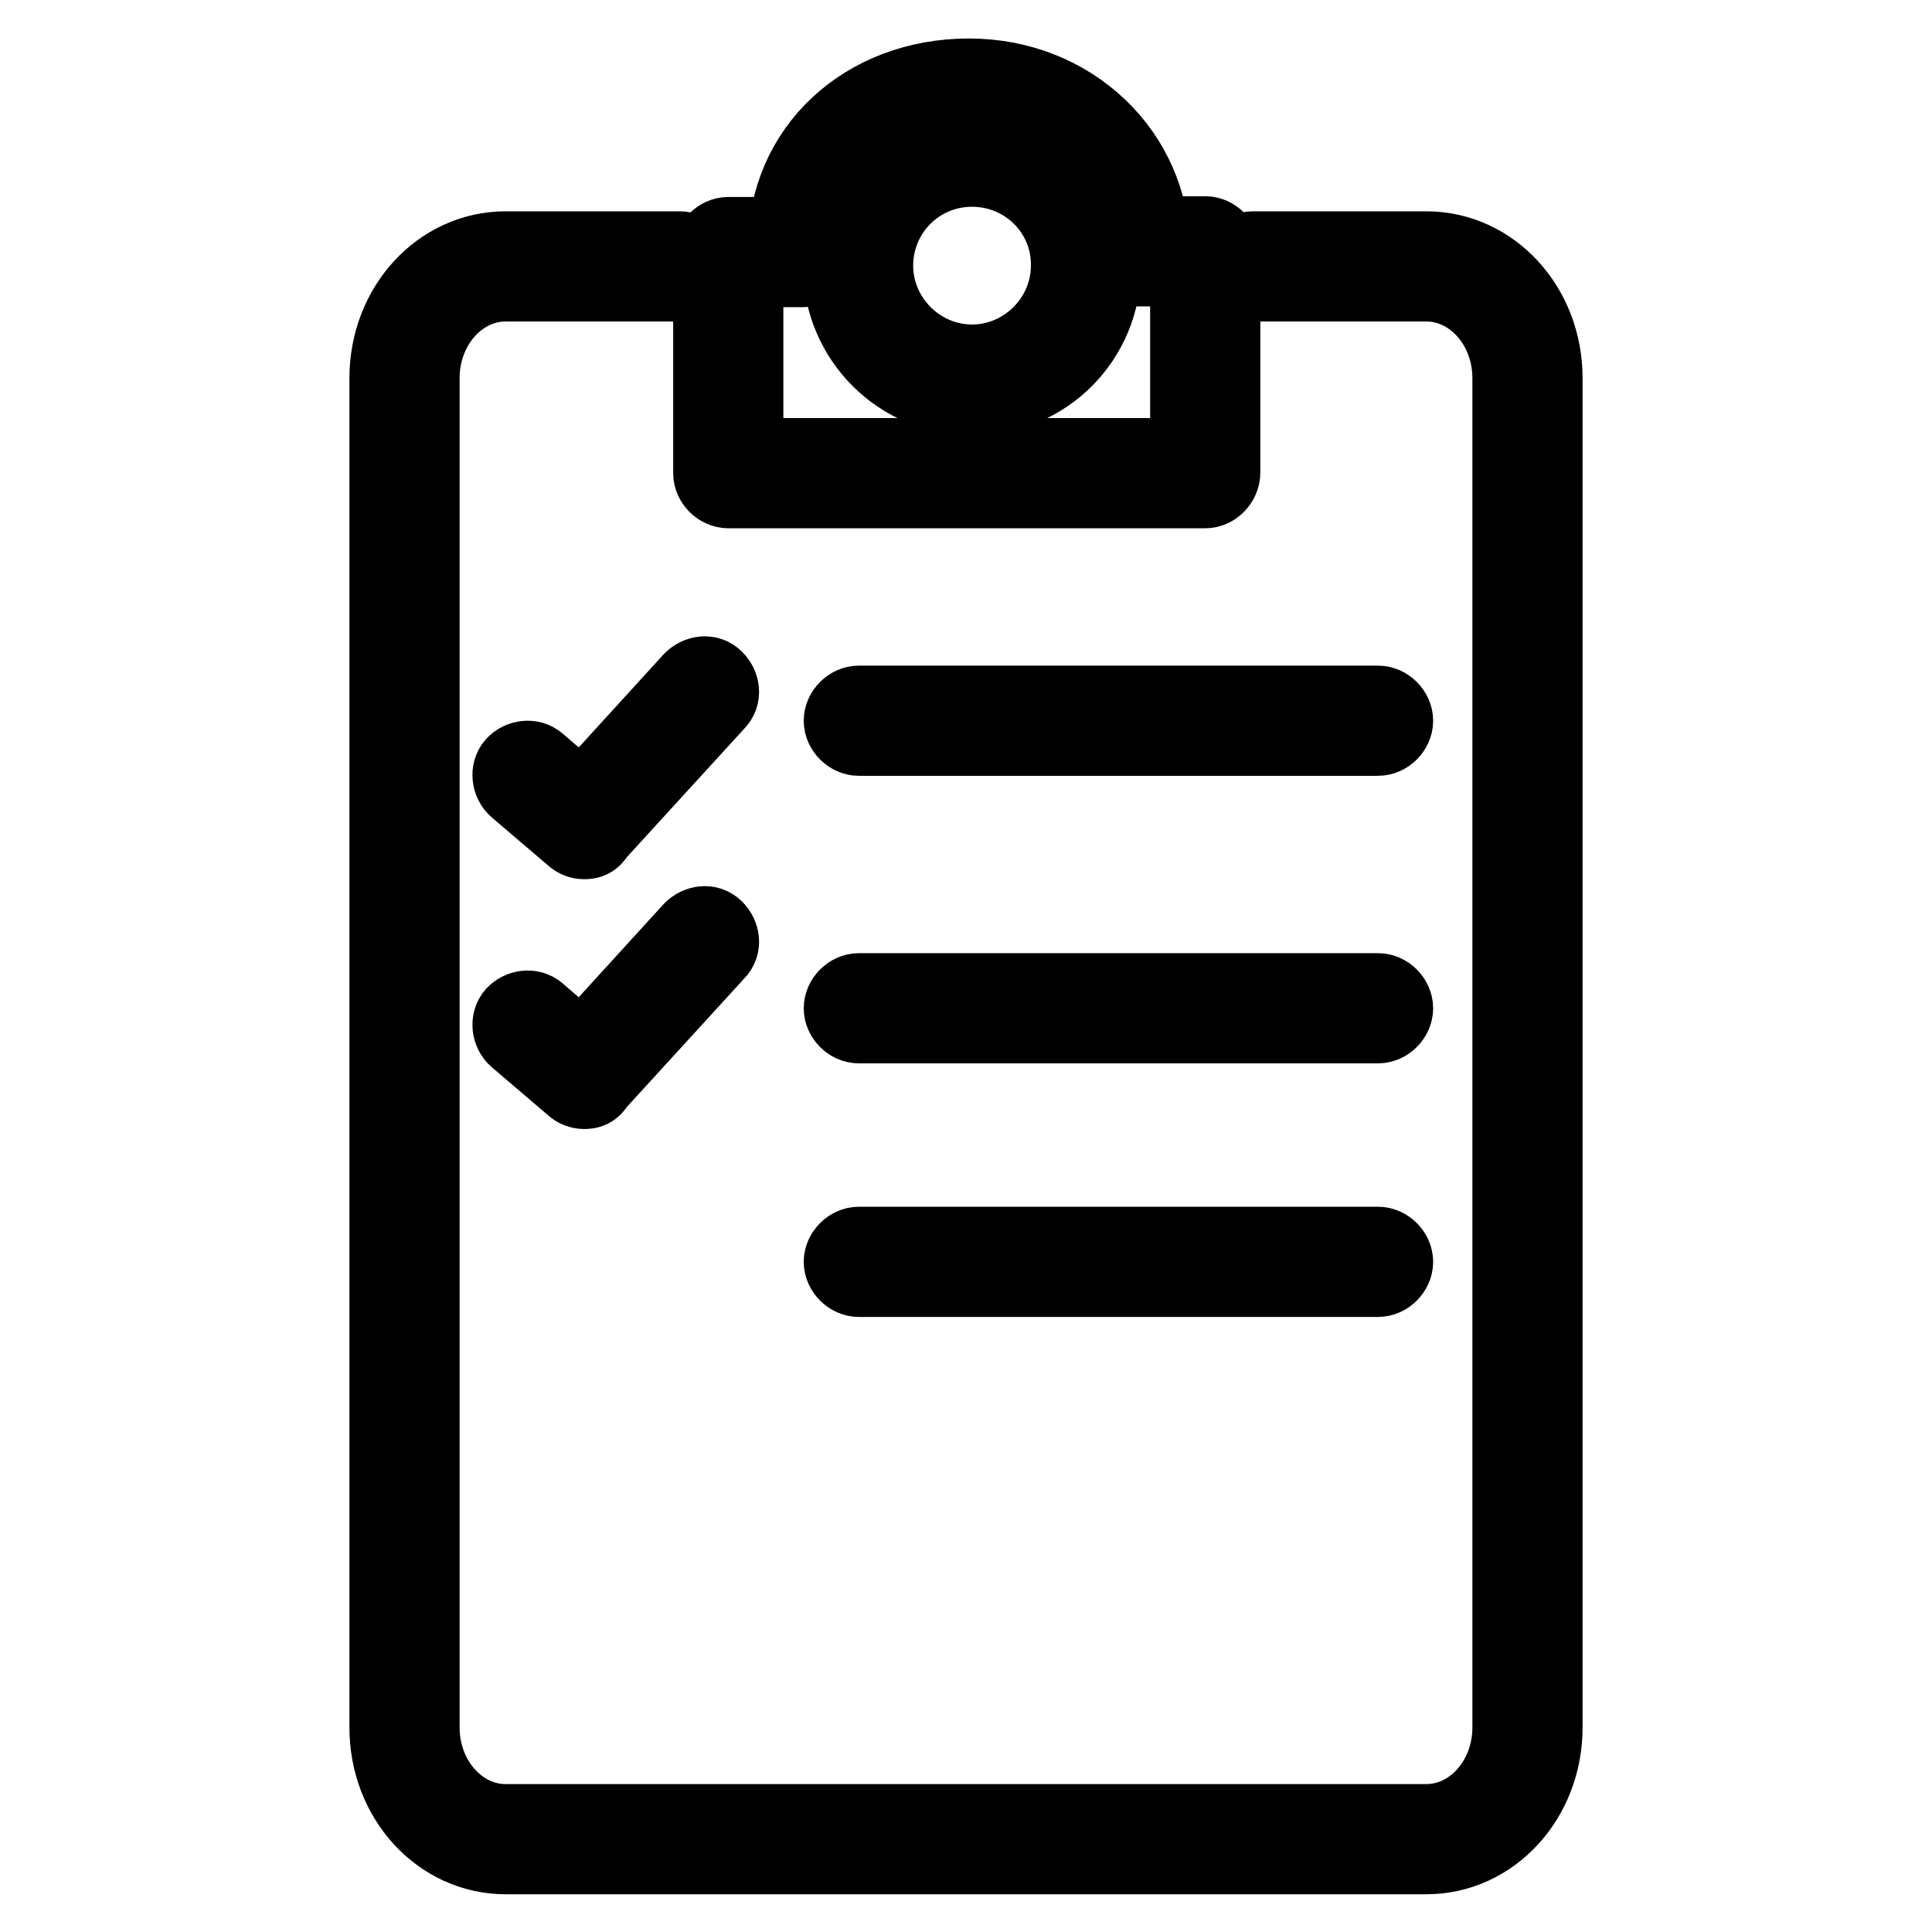
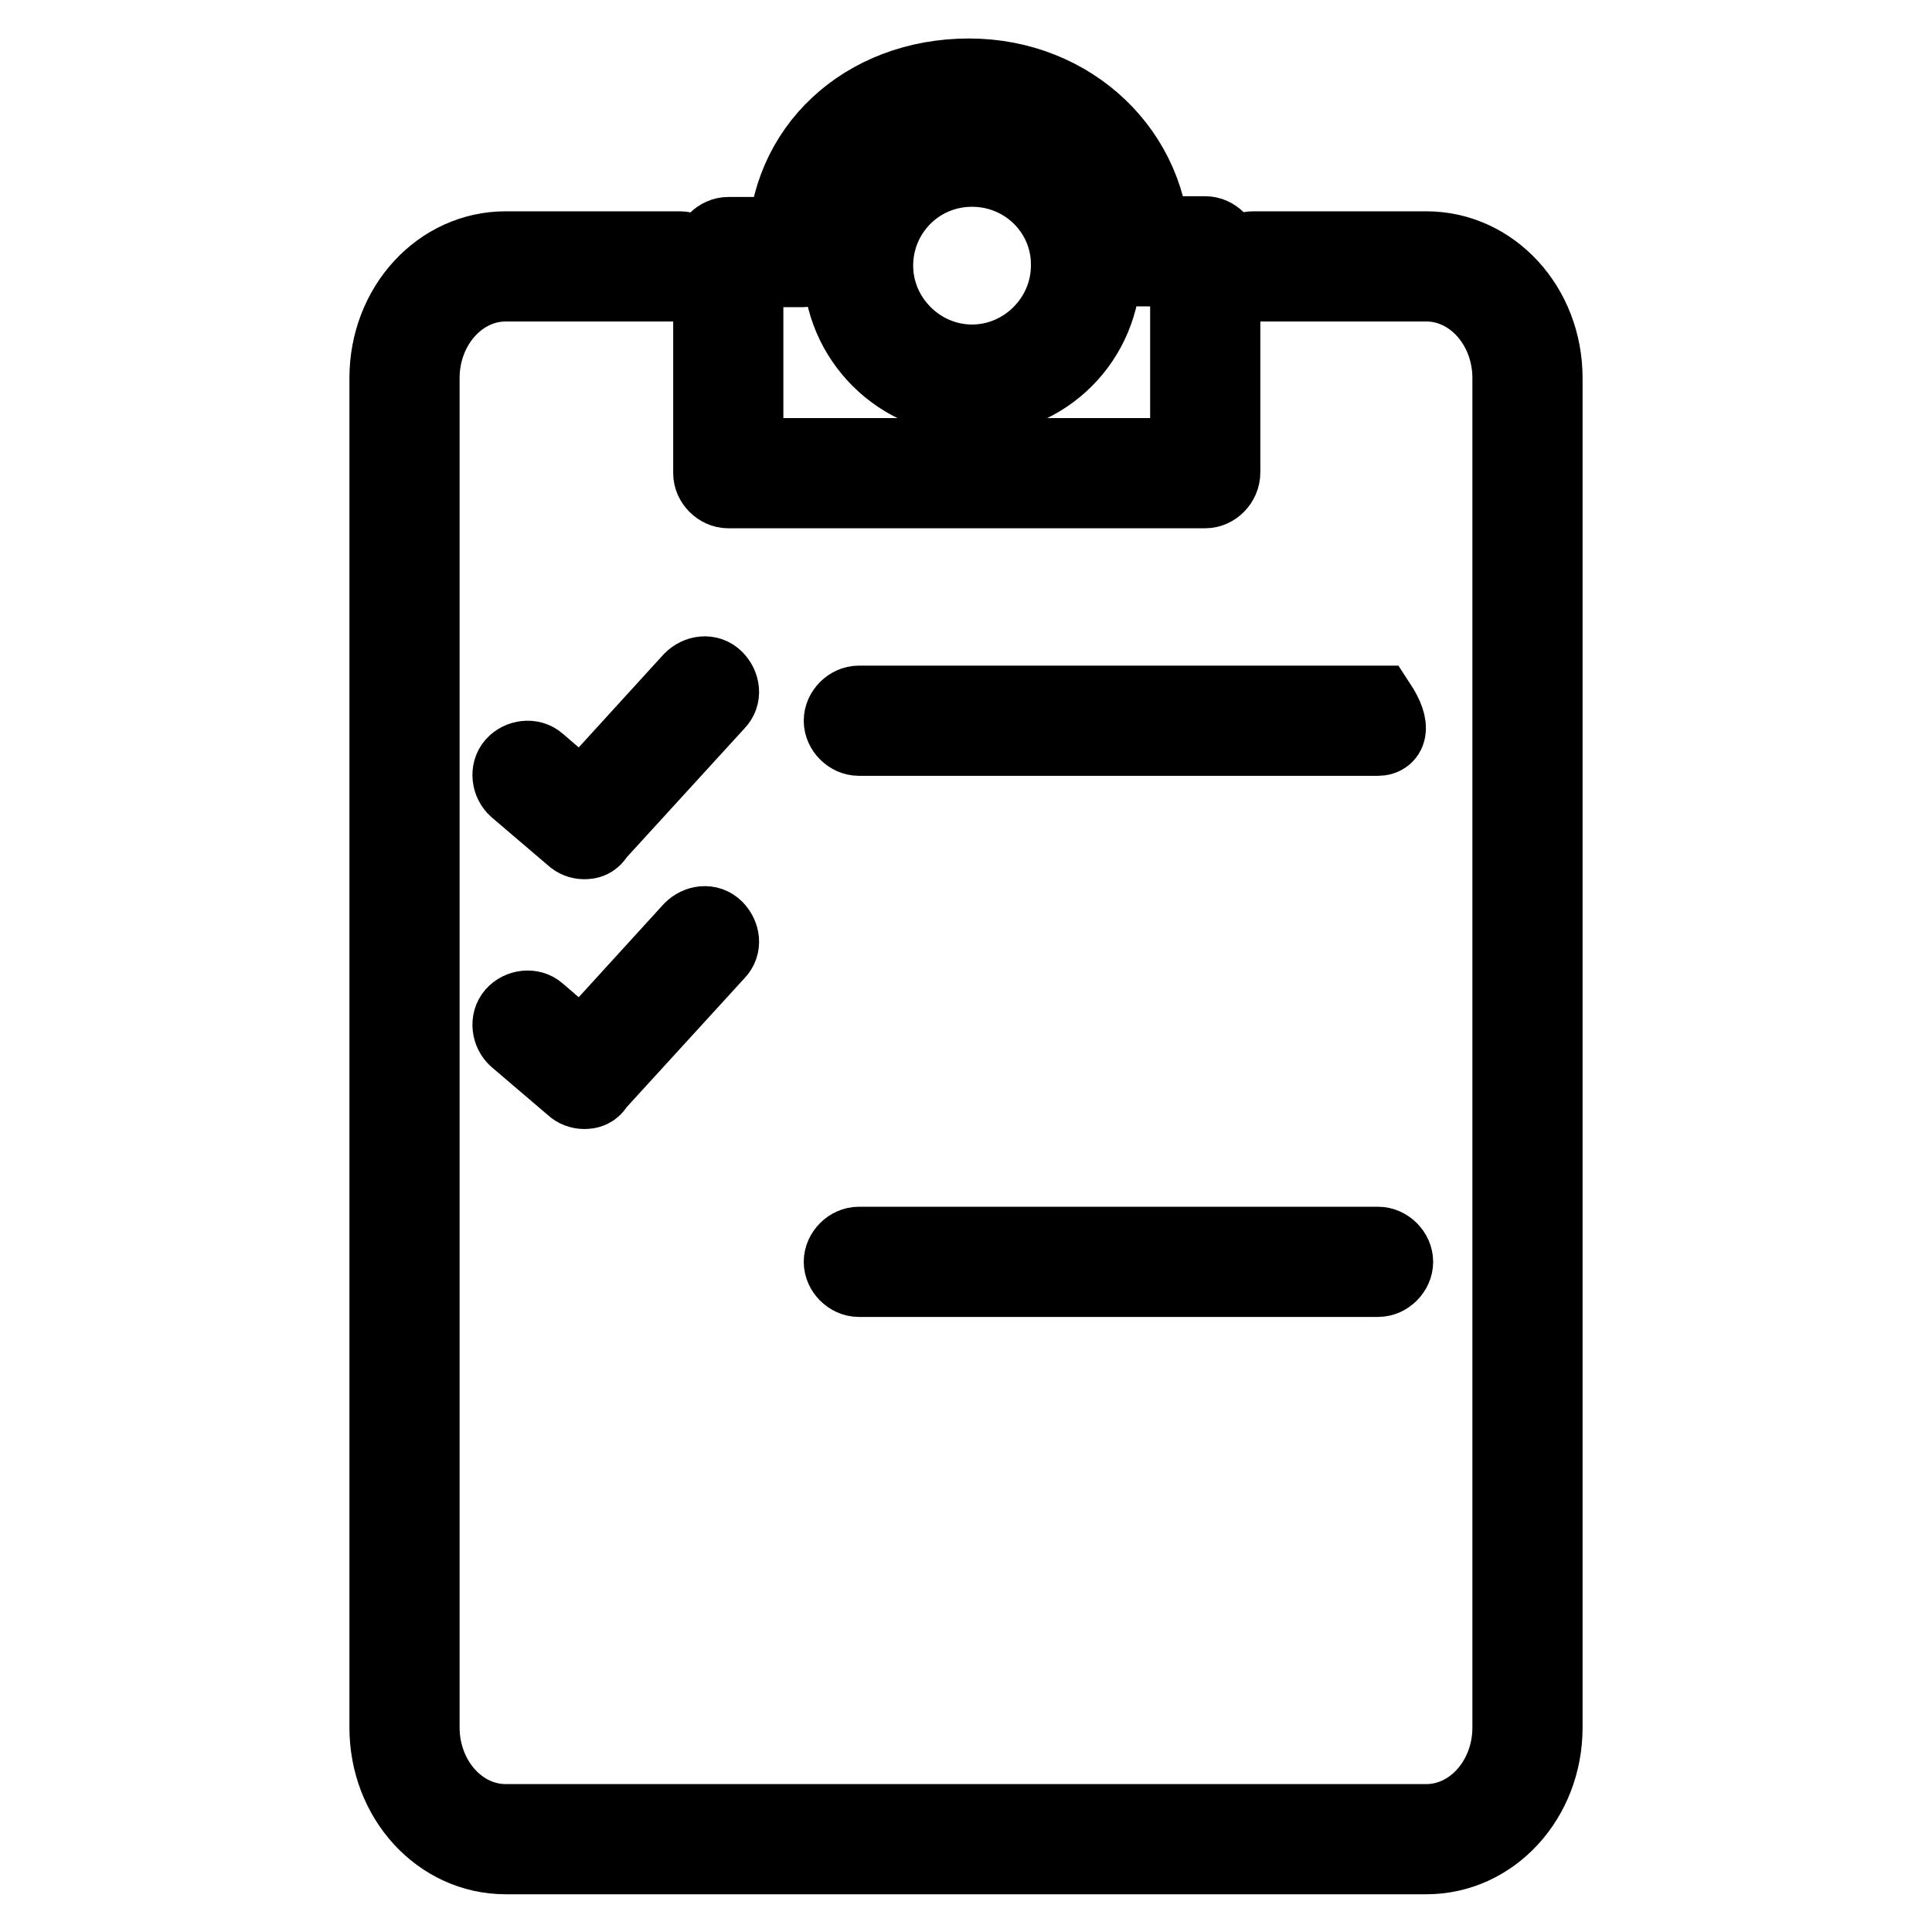
<svg xmlns="http://www.w3.org/2000/svg" version="1.1" x="0px" y="0px" viewBox="0 0 256 256" enable-background="new 0 0 256 256" xml:space="preserve">
  <g>
    <path stroke-width="10" fill-opacity="0" stroke="#000000" d="M189,246H67c-8.7,0-15.7-7.6-15.7-17.1V50.1c0-9.5,7-17.1,15.7-17.1h23.1c1.2,0,2.3,1.1,2.3,2.3 c0,1.2-1.1,2.3-2.3,2.3H67c-6.1,0-11.1,5.6-11.1,12.5v178.8c0,6.9,5,12.5,11.1,12.5h122c6.1,0,11.1-5.6,11.1-12.5V50.1 c0-6.9-5-12.5-11.1-12.5h-23c-1.2,0-2.3-1.1-2.3-2.3c0-1.2,1.1-2.3,2.3-2.3h23c8.7,0,15.7,7.6,15.7,17.1v178.8 C204.7,238.4,197.7,246,189,246L189,246z" />
    <path stroke-width="10" fill-opacity="0" stroke="#000000" d="M159.7,65H96.5c-1.2,0-2.3-1.1-2.3-2.3V33.4c0-1.2,1.1-2.3,2.3-2.3h9.9c1.2,0,2.3,1.1,2.3,2.3 c0,1.2-1.1,2.3-2.3,2.3h-7.6v24.7h58.6V35.6h-6.6c-1.2,0-2.3-1.1-2.3-2.3c0-1.2,1.1-2.3,2.3-2.3h8.9c1.2,0,2.3,1.1,2.3,2.3v29.3 C162,63.9,160.9,65,159.7,65L159.7,65z" />
    <path stroke-width="10" fill-opacity="0" stroke="#000000" d="M150.4,35.5c-1.2,0-2.3-1.1-2.3-2.3c0-10.5-8.4-18.6-19.7-18.6s-19.7,7.8-19.7,18.2c0,1.2-1.1,2.3-2.3,2.3 c-1.2,0-2.3-1.1-2.3-2.3c0-13,10.4-22.7,24.3-22.7c13.6,0,24.3,10.2,24.3,23.2C152.7,34.4,151.7,35.5,150.4,35.5z" />
    <path stroke-width="10" fill-opacity="0" stroke="#000000" d="M128.8,52.7c-9.6,0-17.4-7.8-17.4-17.4c0-9.6,7.8-17.4,17.4-17.4c9.6,0,17.4,7.8,17.4,17.4 C146.2,45,138.5,52.7,128.8,52.7z M128.8,22.4c-7.2,0-12.8,5.8-12.8,12.8c0,7,5.8,12.8,12.8,12.8c7,0,12.8-5.8,12.8-12.8 C141.7,28.2,136,22.4,128.8,22.4L128.8,22.4z M77.4,111.5c-0.5,0-1.1-0.2-1.5-0.6l-7.5-6.4c-0.9-0.8-1.1-2.3-0.3-3.2 c0.8-0.9,2.3-1.1,3.2-0.3l5.8,5l14.5-15.9c0.9-0.9,2.3-1.1,3.2-0.2c0.9,0.9,1.1,2.3,0.2,3.2l-15.9,17.4 C78.6,111.4,78,111.5,77.4,111.5z" />
    <path stroke-width="10" fill-opacity="0" stroke="#000000" d="M77.4,144.6c-0.5,0-1.1-0.2-1.5-0.6l-7.5-6.4c-0.9-0.8-1.1-2.3-0.3-3.2c0.8-0.9,2.3-1.1,3.2-0.3l5.8,5 l14.5-15.9c0.9-0.9,2.3-1.1,3.2-0.2c0.9,0.9,1.1,2.3,0.2,3.2l-15.9,17.4C78.6,144.5,78,144.6,77.4,144.6z" />
-     <path stroke-width="10" fill-opacity="0" stroke="#000000" d="M182.6,97.8h-68.8c-1.2,0-2.3-1.1-2.3-2.3c0-1.2,1.1-2.3,2.3-2.3h68.8c1.2,0,2.3,1.1,2.3,2.3 C184.9,96.7,183.8,97.8,182.6,97.8z" />
-     <path stroke-width="10" fill-opacity="0" stroke="#000000" d="M182.6,135.9h-68.8c-1.2,0-2.3-1.1-2.3-2.3s1.1-2.3,2.3-2.3h68.8c1.2,0,2.3,1.1,2.3,2.3 S183.8,135.9,182.6,135.9z" />
+     <path stroke-width="10" fill-opacity="0" stroke="#000000" d="M182.6,97.8h-68.8c-1.2,0-2.3-1.1-2.3-2.3c0-1.2,1.1-2.3,2.3-2.3h68.8C184.9,96.7,183.8,97.8,182.6,97.8z" />
    <path stroke-width="10" fill-opacity="0" stroke="#000000" d="M182.6,169.5h-68.8c-1.2,0-2.3-1.1-2.3-2.3s1.1-2.3,2.3-2.3h68.8c1.2,0,2.3,1.1,2.3,2.3 S183.8,169.5,182.6,169.5z" />
  </g>
</svg>